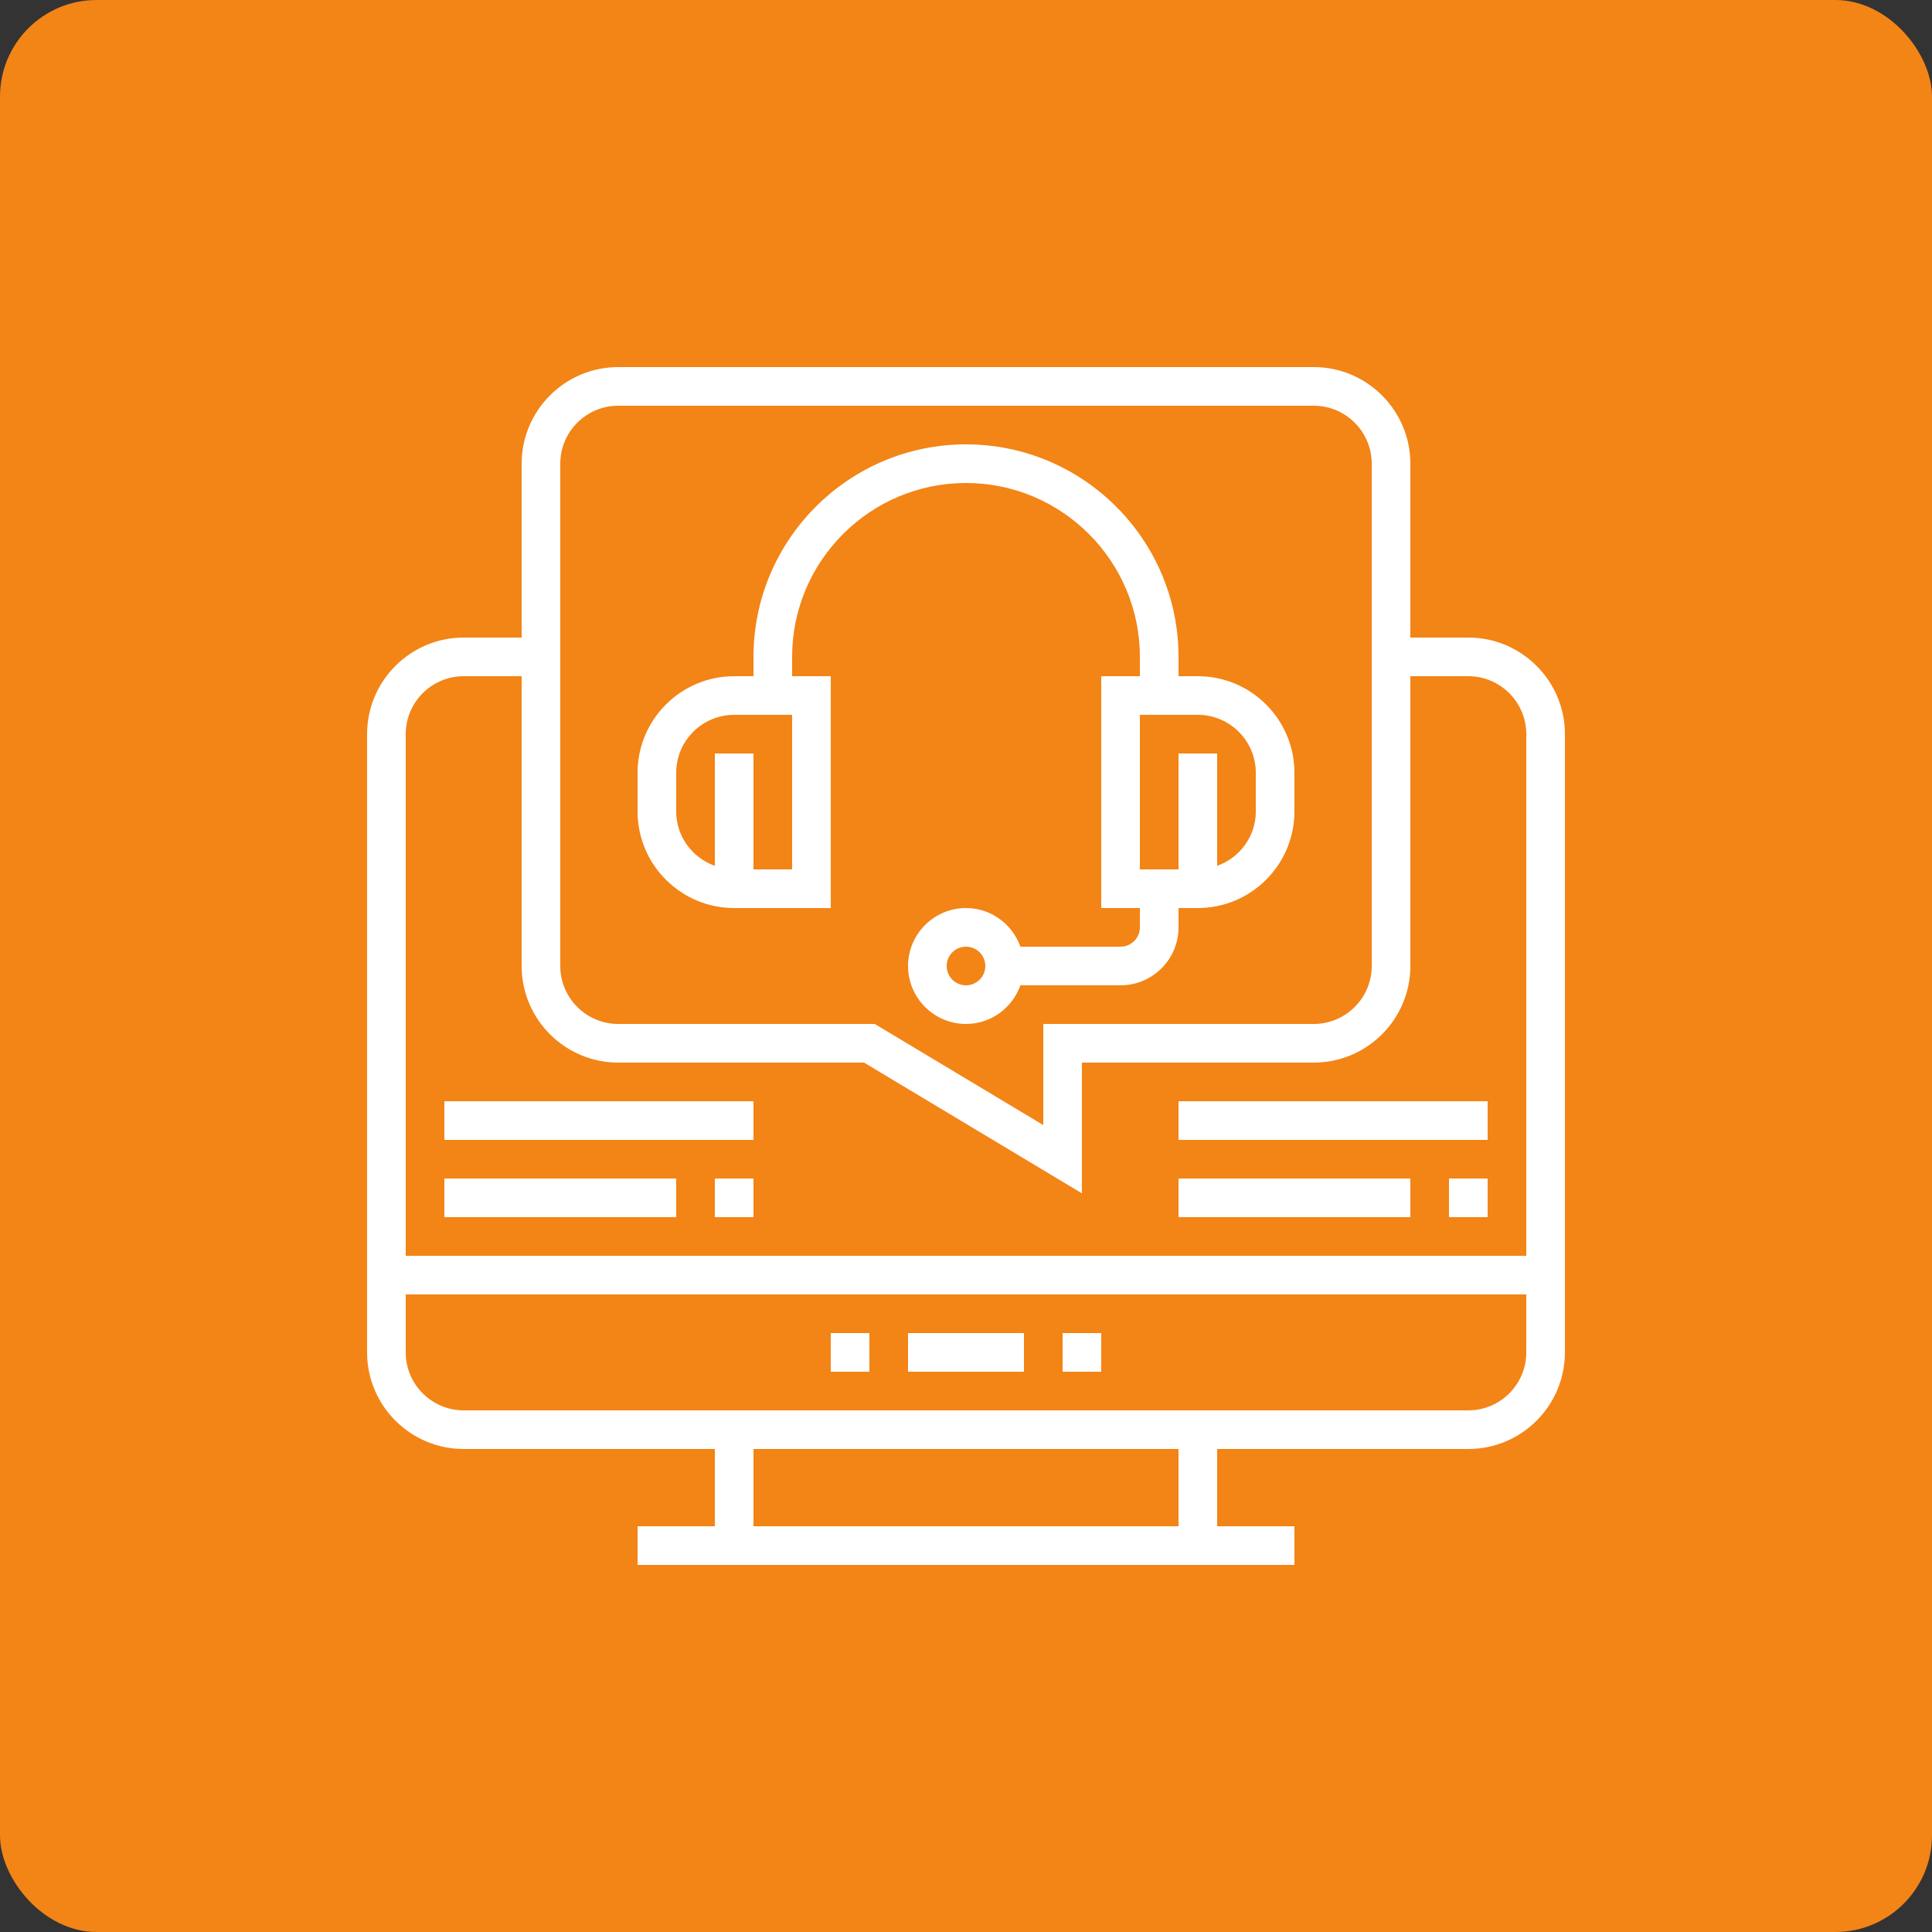
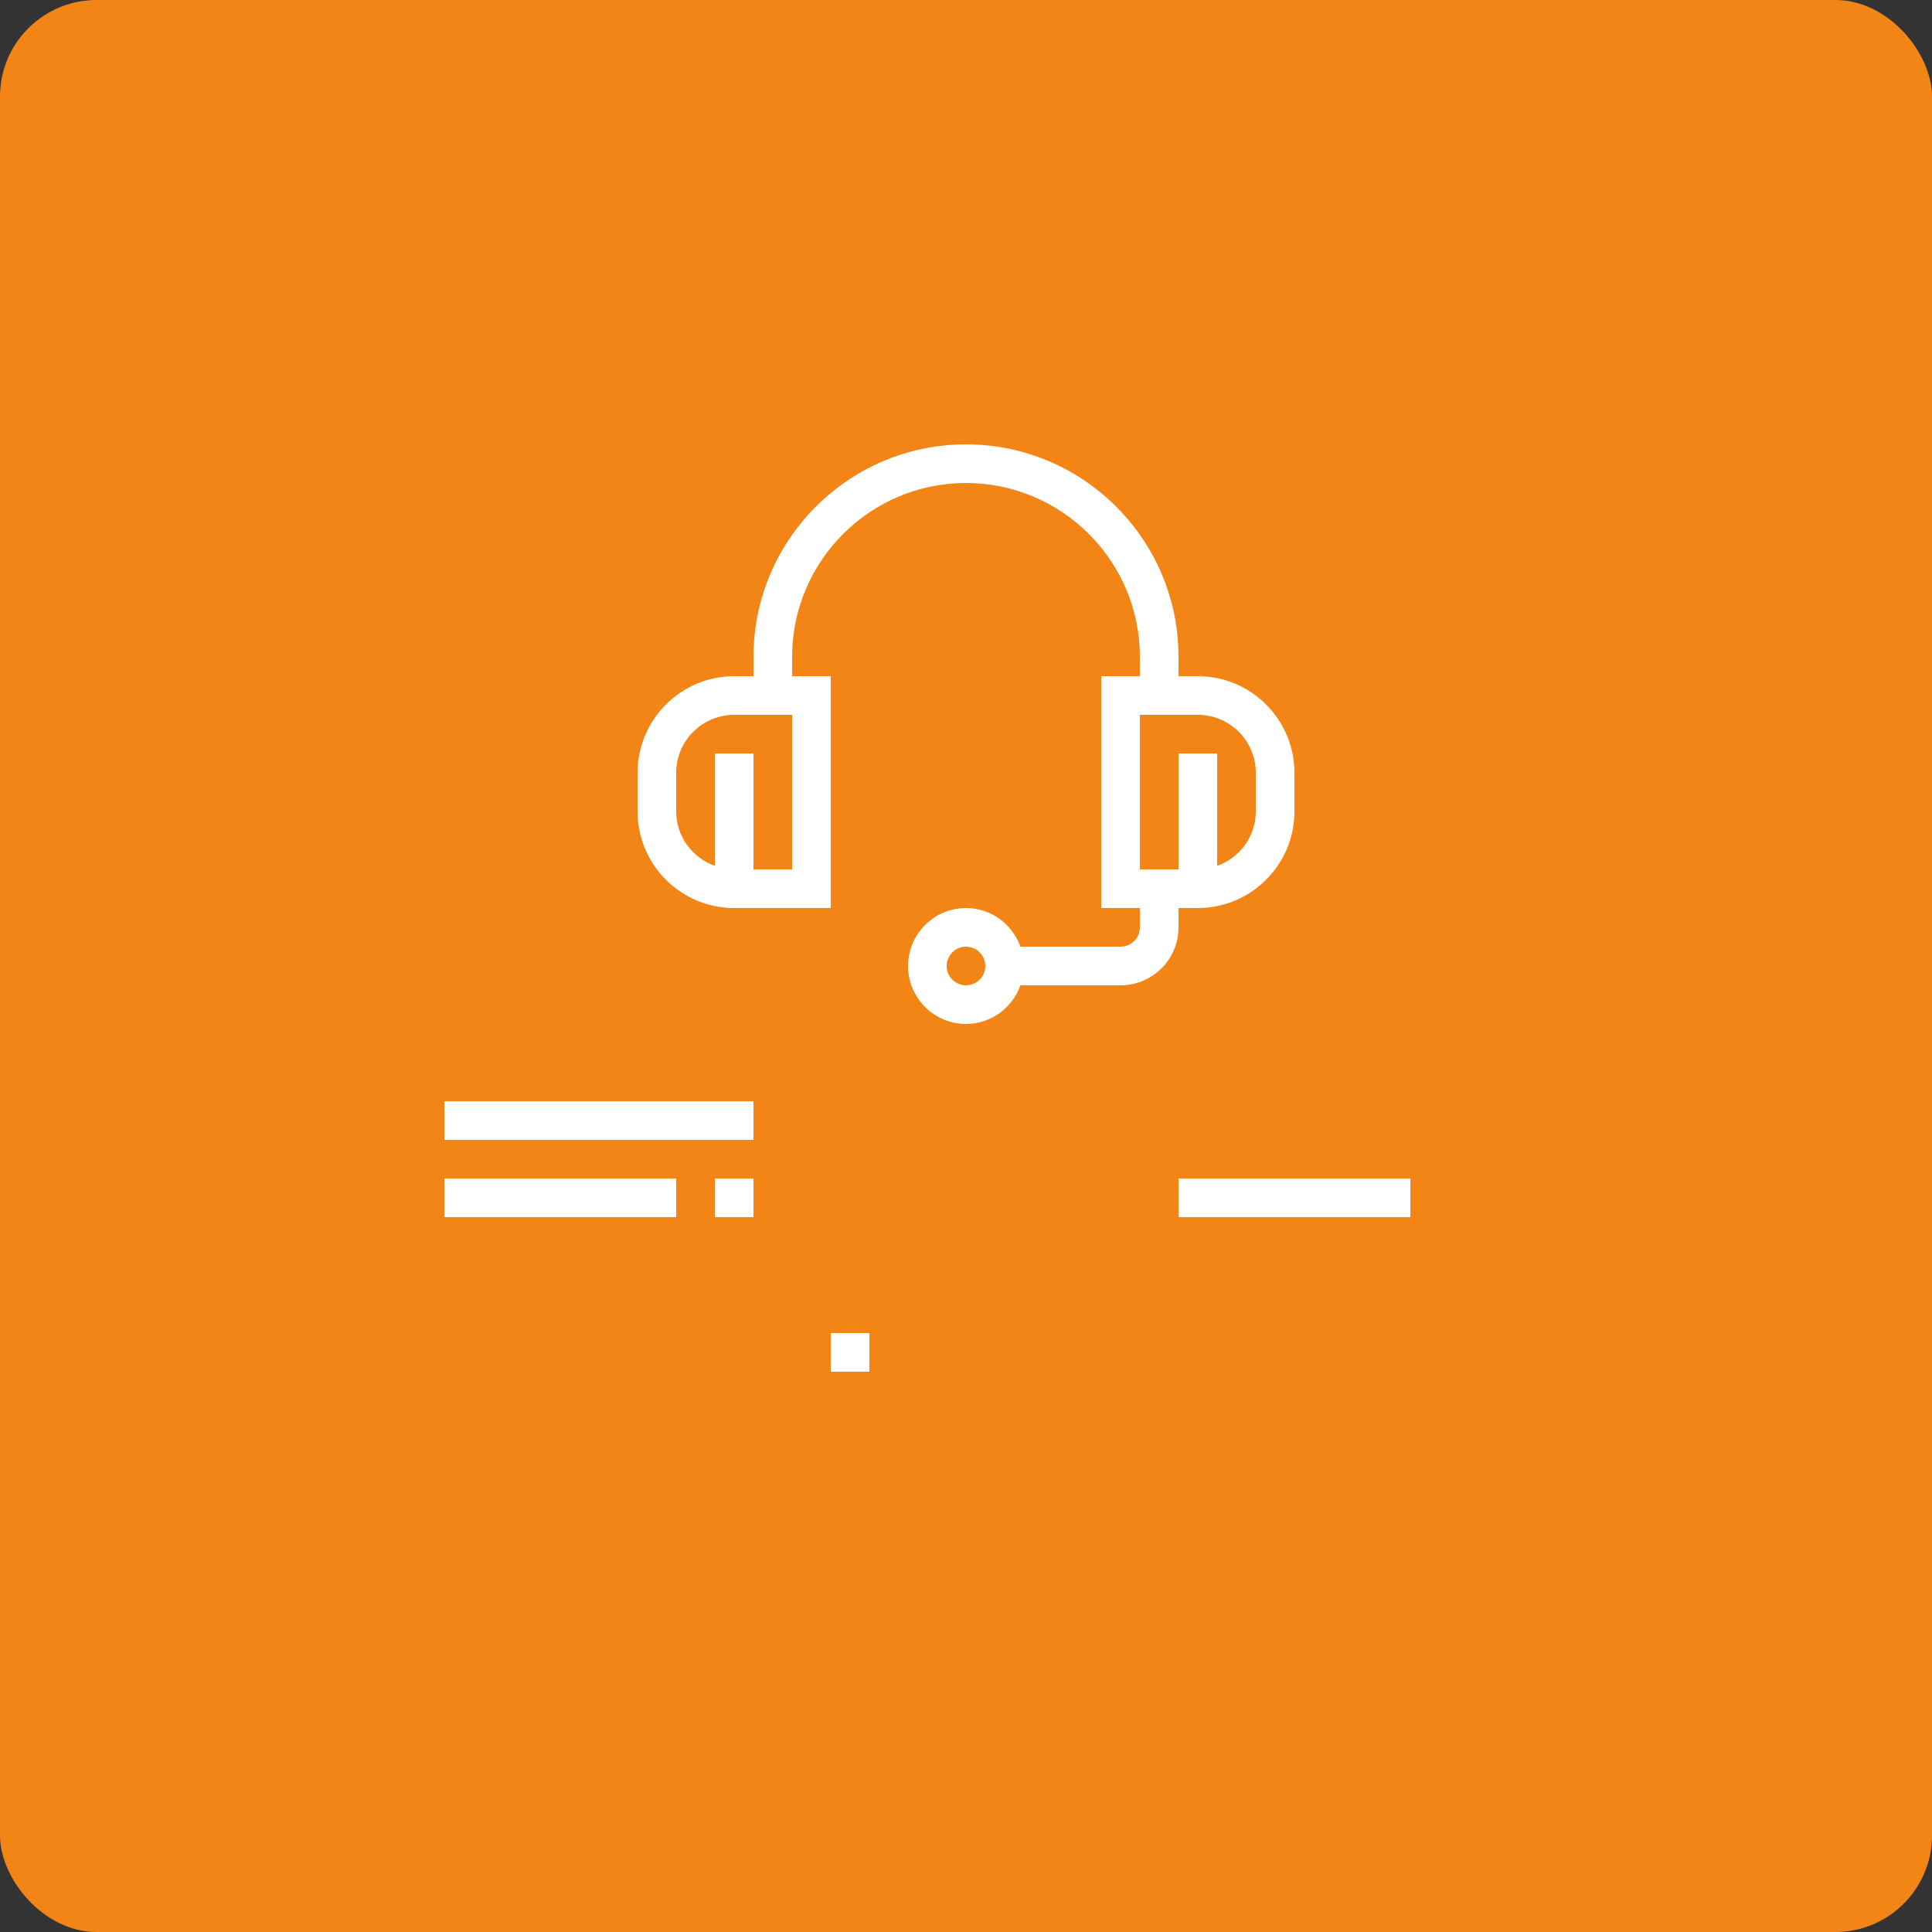
<svg xmlns="http://www.w3.org/2000/svg" width="100" height="100" viewBox="0 0 100 100" fill="none">
  <rect x="0" y="0" width="100" height="100" fill="#333333" stroke="none" />
  <rect width="100" height="100" rx="5" fill="#F38416" />
-   <path d="M76 33H73V24C73 21.243 70.757 19 68 19H32C29.243 19 27 21.243 27 24V33H24C21.243 33 19 35.243 19 38V70C19 72.757 21.243 75 24 75H37V79H33V81H67V79H63V75H76C78.757 75 81 72.757 81 70V38C81 35.243 78.757 33 76 33ZM29 24C29 22.346 30.346 21 32 21H68C69.654 21 71 22.346 71 24V50C71 51.654 69.654 53 68 53H54V58.234L45.277 53H32C30.346 53 29 51.654 29 50V24ZM24 35H27V50C27 52.757 29.243 55 32 55H44.723L56 61.766V55H68C70.757 55 73 52.757 73 50V35H76C77.654 35 79 36.346 79 38V65H21V38C21 36.346 22.346 35 24 35ZM61 79H39V75H61V79ZM76 73H24C22.346 73 21 71.654 21 70V67H79V70C79 71.654 77.654 73 76 73Z" fill="white" />
  <path d="M45 69H43V71H45V69Z" fill="white" />
-   <path d="M53 69H47V71H53V69Z" fill="white" />
-   <path d="M57 69H55V71H57V69Z" fill="white" />
  <path d="M38 47H43V35H41V34C41 29.038 45.037 25 50 25C54.963 25 59 29.038 59 34V35H57V47H59V48C59 48.551 58.552 49 58 49H52.816C52.402 47.839 51.302 47 50 47C48.346 47 47 48.346 47 50C47 51.654 48.346 53 50 53C51.302 53 52.402 52.161 52.816 51H58C59.654 51 61 49.654 61 48V47H62C64.757 47 67 44.757 67 42V40C67 37.243 64.757 35 62 35H61V34C61 27.935 56.065 23 50 23C43.935 23 39 27.935 39 34V35H38C35.243 35 33 37.243 33 40V42C33 44.757 35.243 47 38 47ZM50 51C49.448 51 49 50.551 49 50C49 49.449 49.448 49 50 49C50.552 49 51 49.449 51 50C51 50.551 50.552 51 50 51ZM65 40V42C65 43.302 64.161 44.402 63 44.816V39H61V45H59V37H62C63.654 37 65 38.346 65 40ZM35 40C35 38.346 36.346 37 38 37H41V45H39V39H37V44.816C35.839 44.402 35 43.302 35 42V40Z" fill="white" />
  <path d="M39 61H37V63H39V61Z" fill="white" />
  <path d="M35 61H23V63H35V61Z" fill="white" />
  <path d="M39 57H23V59H39V57Z" fill="white" />
-   <path d="M77 61H75V63H77V61Z" fill="white" />
  <path d="M73 61H61V63H73V61Z" fill="white" />
-   <path d="M77 57H61V59H77V57Z" fill="white" />
</svg>